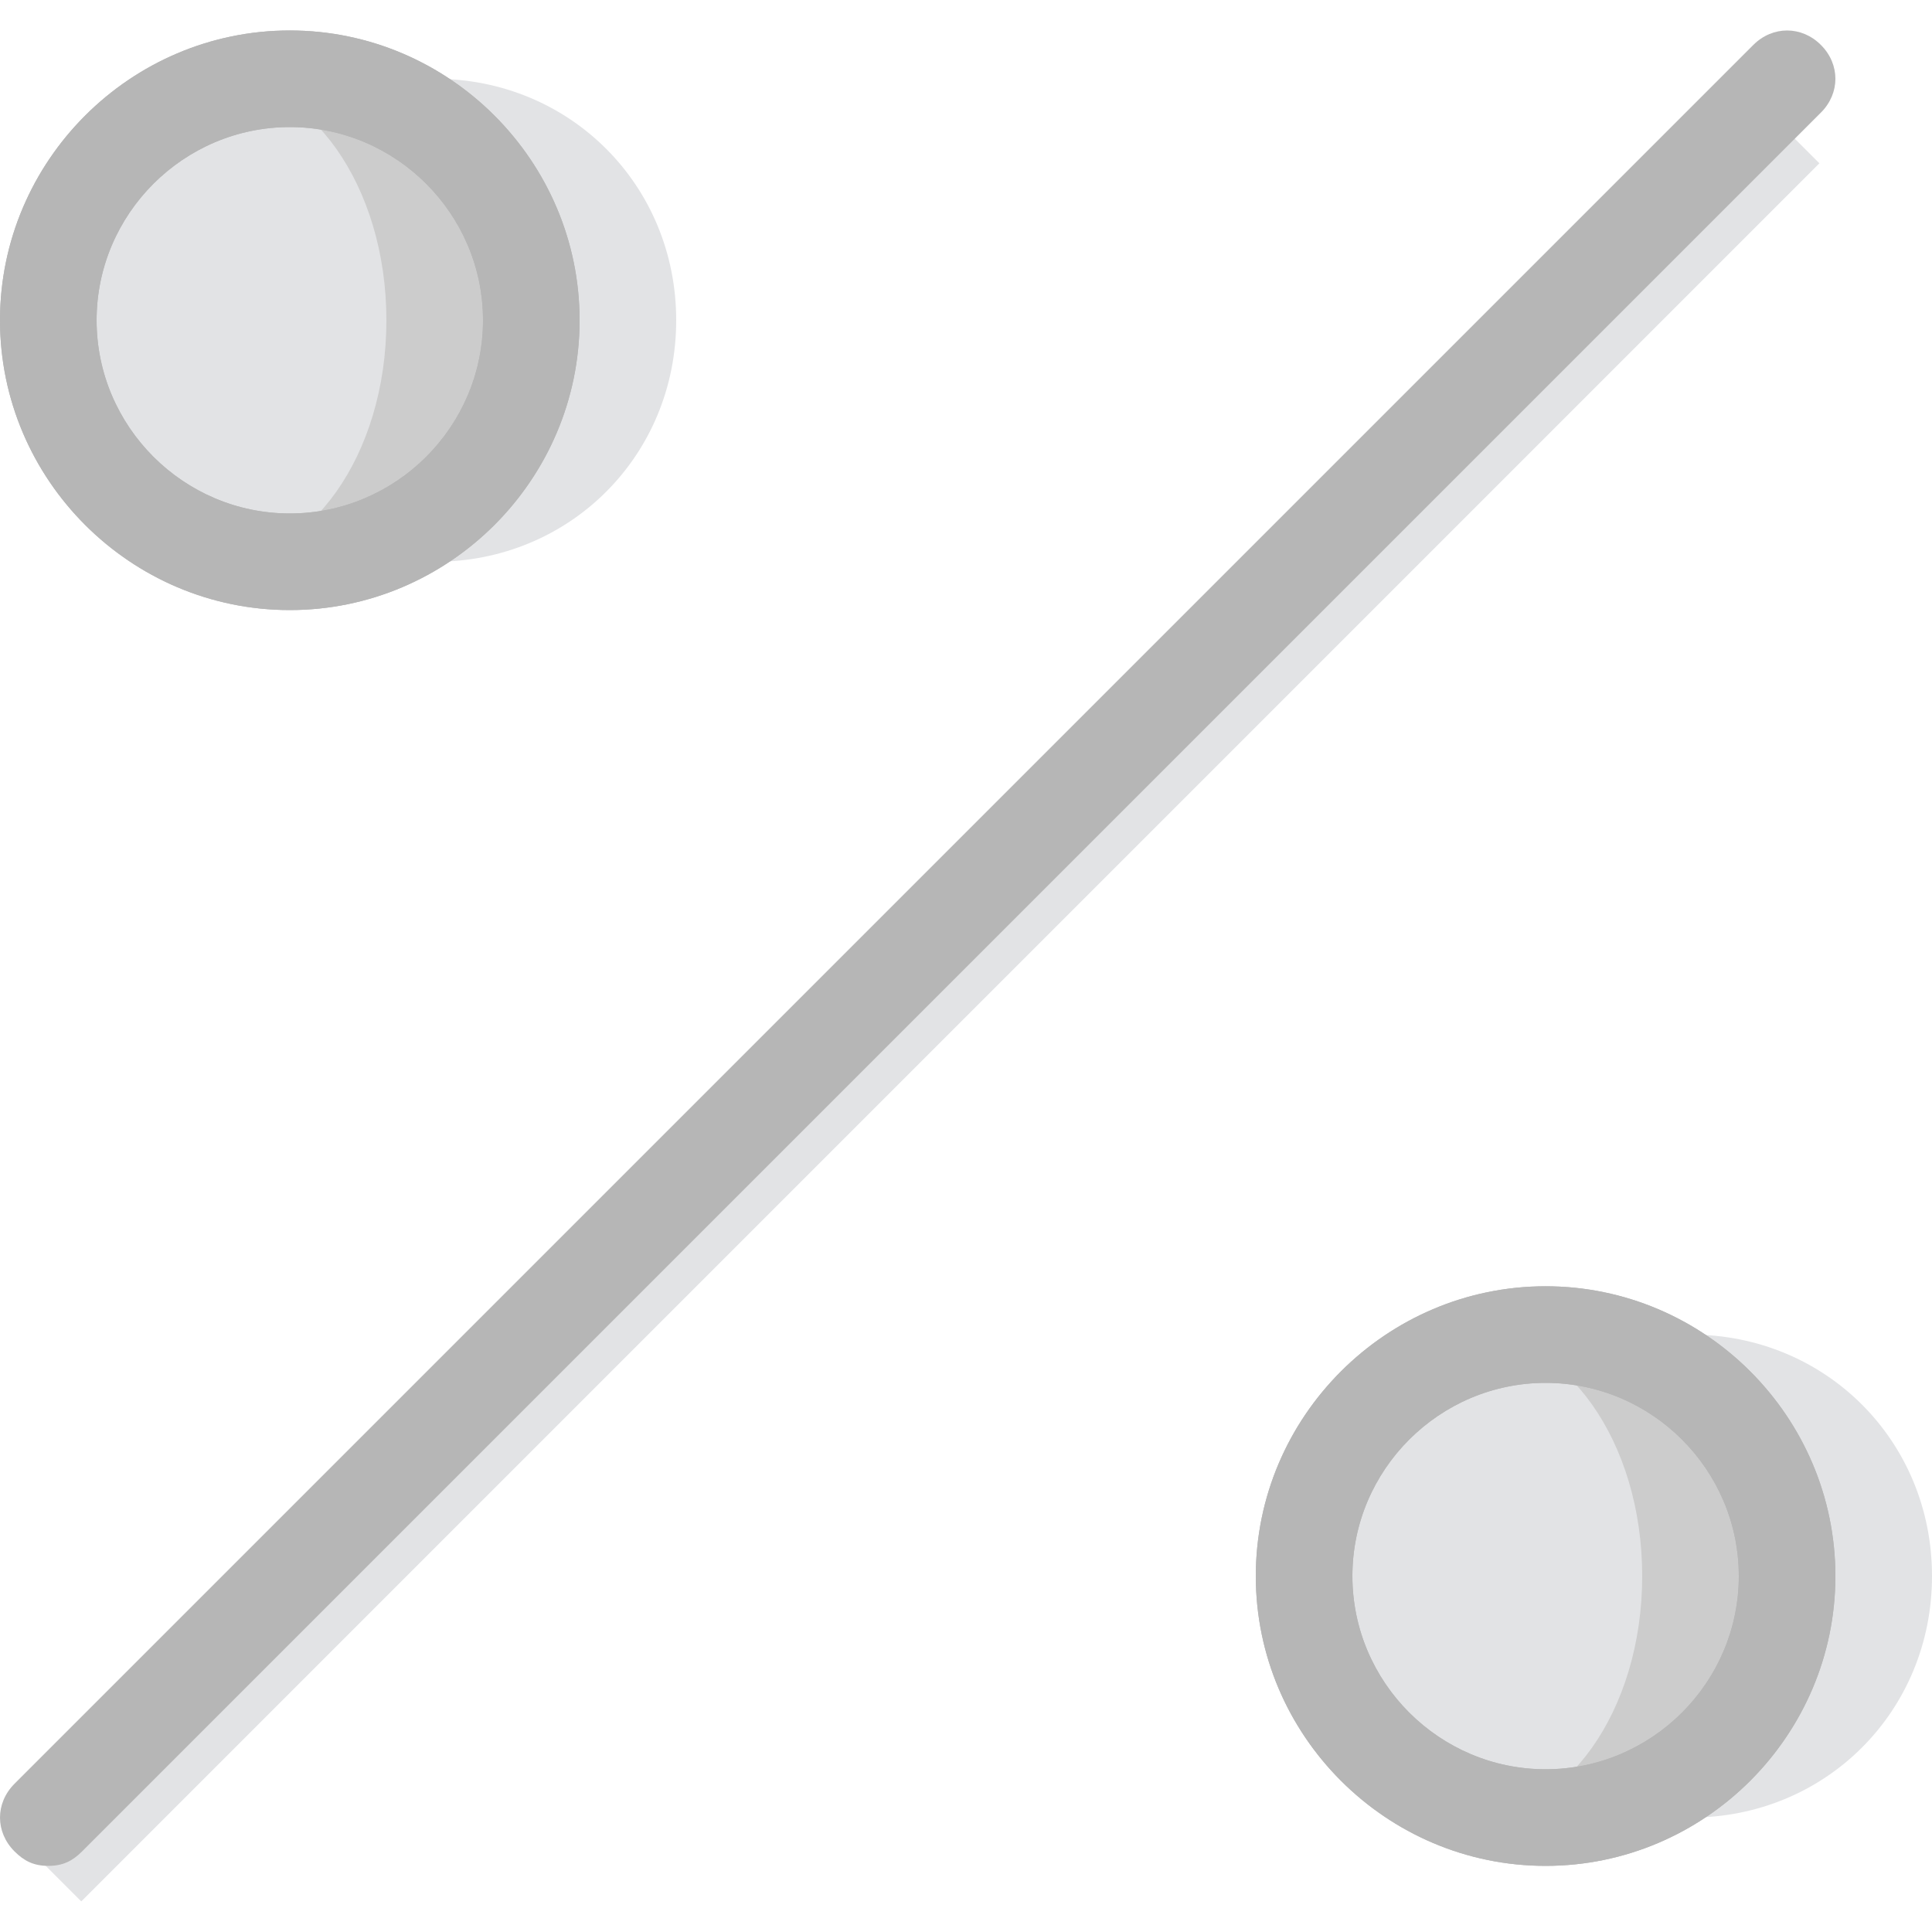
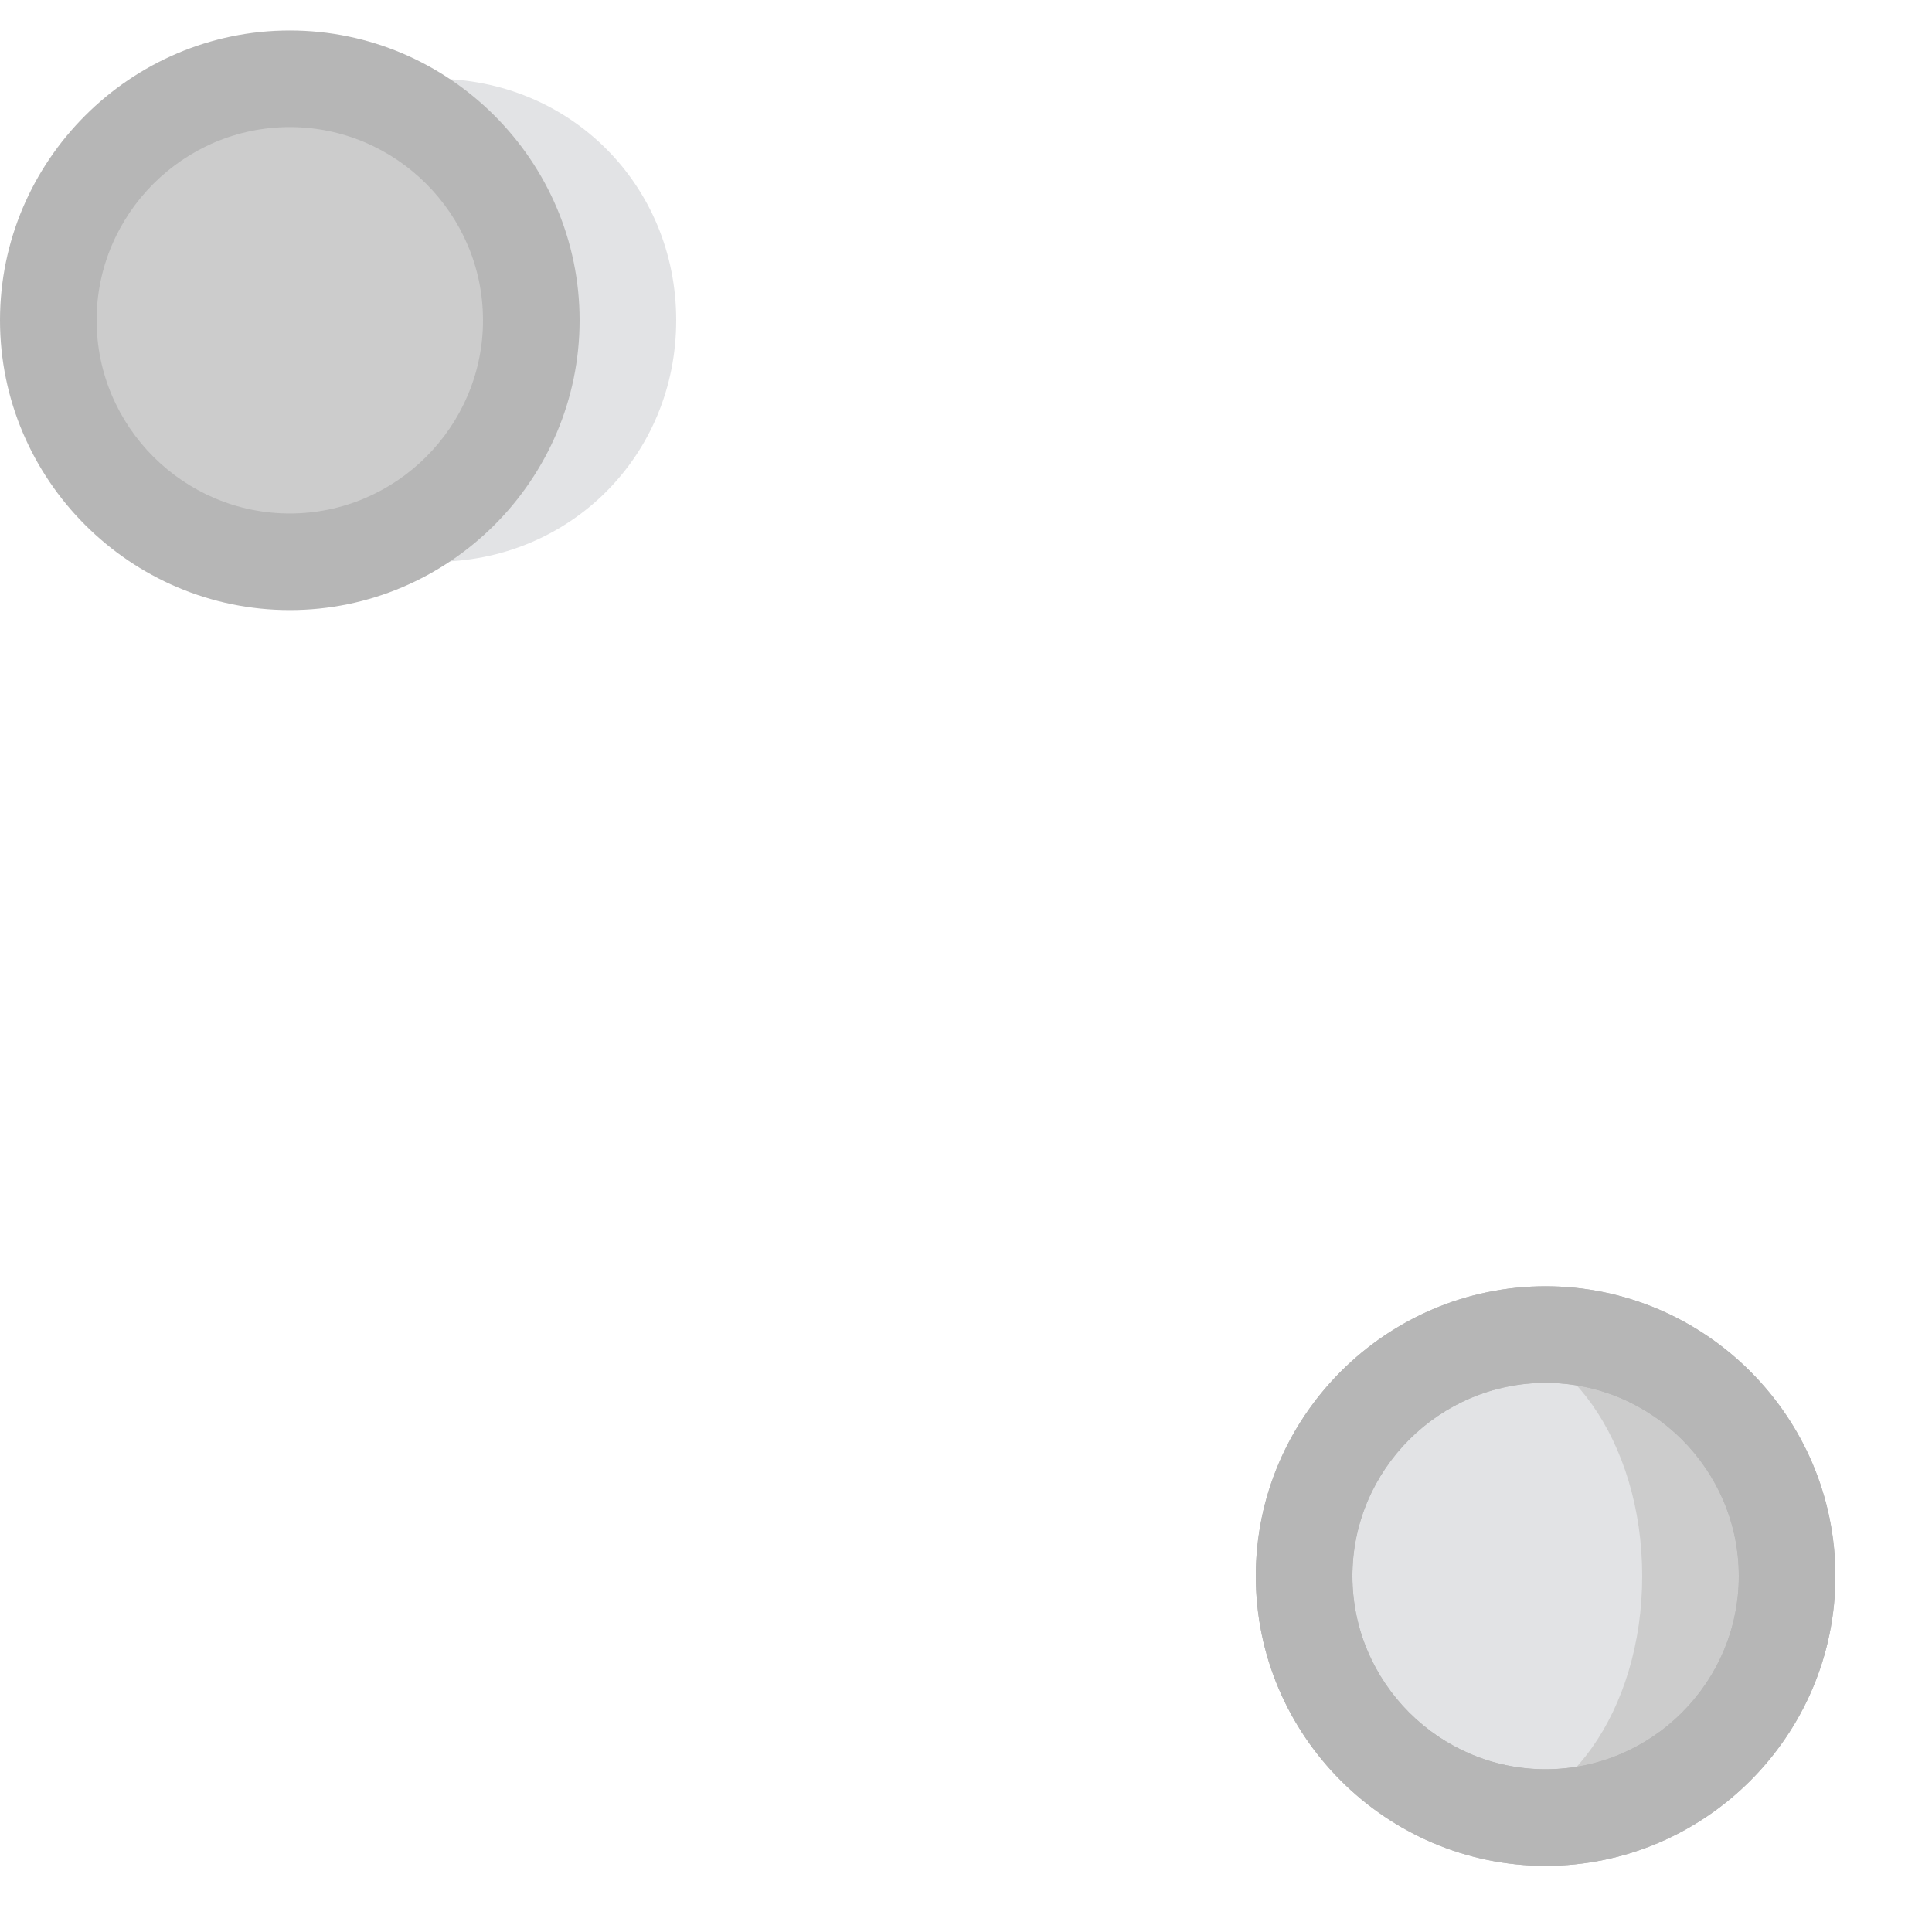
<svg xmlns="http://www.w3.org/2000/svg" version="1.1" id="Layer_1" viewBox="0 0 512 512" xml:space="preserve">
  <g transform="translate(1 1)">
    <g>
      <path style="fill:#E2E3E5;" d="M178.2,83.875c0,35.84-28.16,64-64,64s-64-28.16-64-64s28.16-64,64-64S178.2,48.035,178.2,83.875" />
-       <path style="fill:#E2E3E5;" d="M511,416.675c0,35.84-28.16,64-64,64s-64-28.16-64-64s28.16-64,64-64S511,380.835,511,416.675" />
    </g>
    <g>
      <path style="fill:#CCCCCC;" d="M139.8,83.875c0,35.84-28.16,64-64,64s-64-28.16-64-64s28.16-64,64-64S139.8,48.035,139.8,83.875" />
      <path style="fill:#CCCCCC;" d="M472.6,416.675c0,35.84-28.16,64-64,64s-64-28.16-64-64s28.16-64,64-64    S472.6,380.835,472.6,416.675" />
    </g>
    <g>
      <path style="fill:#E2E3E5;" d="M434.2,416.675c0,35.84-20.48,64-44.8,64c-24.32,0-44.8-28.16-44.8-64s20.48-64,44.8-64    C413.72,352.675,434.2,380.835,434.2,416.675" />
-       <path style="fill:#E2E3E5;" d="M101.4,83.875c0,35.84-20.48,64-44.8,64s-44.8-28.16-44.8-64s20.48-64,44.8-64    S101.4,48.035,101.4,83.875" />
-       <rect x="-84.013" y="250.729" transform="matrix(-0.707 0.707 -0.707 -0.707 599.025 278.934)" style="fill:#E2E3E5;" width="651.514" height="25.6" />
    </g>
-     <path style="fill:#B6B6B6;" d="M11.8,493.475c-3.84,0-6.4-1.28-8.96-3.84c-5.12-5.12-5.12-12.8,0-17.92l460.8-460.8   c5.12-5.12,12.8-5.12,17.92,0c5.12,5.12,5.12,12.8,0,17.92l-460.8,460.8C18.2,492.195,15.64,493.475,11.8,493.475z" />
    <path id="SVGCleanerId_0" style="fill:#B6B6B6;" d="M75.8,160.675c-42.24,0-76.8-34.56-76.8-76.8s34.56-76.8,76.8-76.8   s76.8,34.56,76.8,76.8S118.04,160.675,75.8,160.675z M75.8,32.675c-28.16,0-51.2,23.04-51.2,51.2s23.04,51.2,51.2,51.2   s51.2-23.04,51.2-51.2S103.96,32.675,75.8,32.675z" />
    <path id="SVGCleanerId_1" style="fill:#B6B6B6;" d="M408.6,493.475c-42.24,0-76.8-34.56-76.8-76.8s34.56-76.8,76.8-76.8   s76.8,34.56,76.8,76.8S450.84,493.475,408.6,493.475z M408.6,365.475c-28.16,0-51.2,23.04-51.2,51.2c0,28.16,23.04,51.2,51.2,51.2   s51.2-23.04,51.2-51.2C459.8,388.515,436.76,365.475,408.6,365.475z" />
    <g>
-       <path id="SVGCleanerId_0_1_" style="fill:#B6B6B6;" d="M75.8,160.675c-42.24,0-76.8-34.56-76.8-76.8s34.56-76.8,76.8-76.8    s76.8,34.56,76.8,76.8S118.04,160.675,75.8,160.675z M75.8,32.675c-28.16,0-51.2,23.04-51.2,51.2s23.04,51.2,51.2,51.2    s51.2-23.04,51.2-51.2S103.96,32.675,75.8,32.675z" />
-     </g>
+       </g>
    <g>
      <path id="SVGCleanerId_1_1_" style="fill:#B6B6B6;" d="M408.6,493.475c-42.24,0-76.8-34.56-76.8-76.8s34.56-76.8,76.8-76.8    s76.8,34.56,76.8,76.8S450.84,493.475,408.6,493.475z M408.6,365.475c-28.16,0-51.2,23.04-51.2,51.2c0,28.16,23.04,51.2,51.2,51.2    s51.2-23.04,51.2-51.2C459.8,388.515,436.76,365.475,408.6,365.475z" />
    </g>
  </g>
</svg>